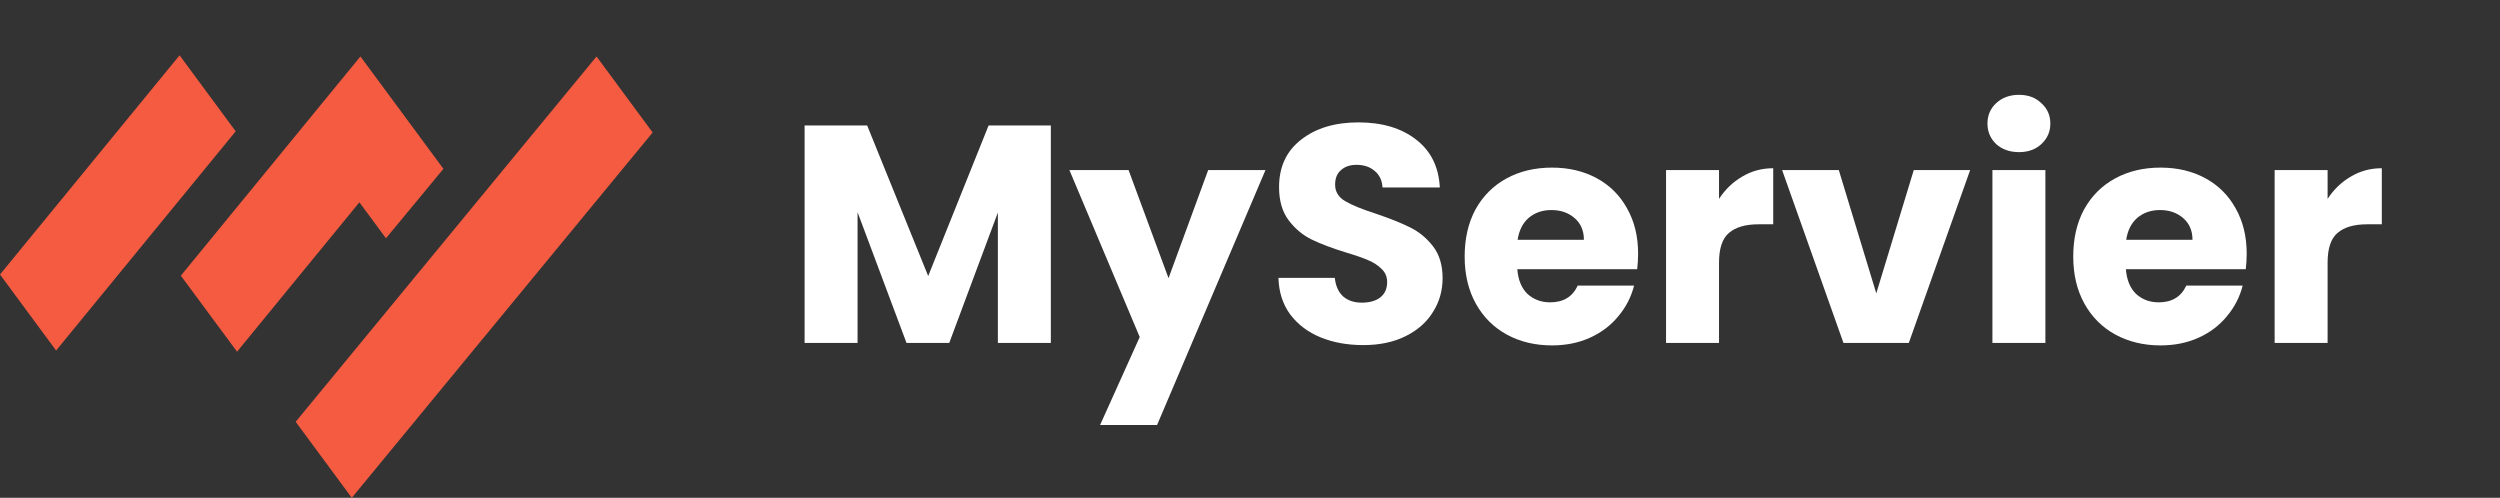
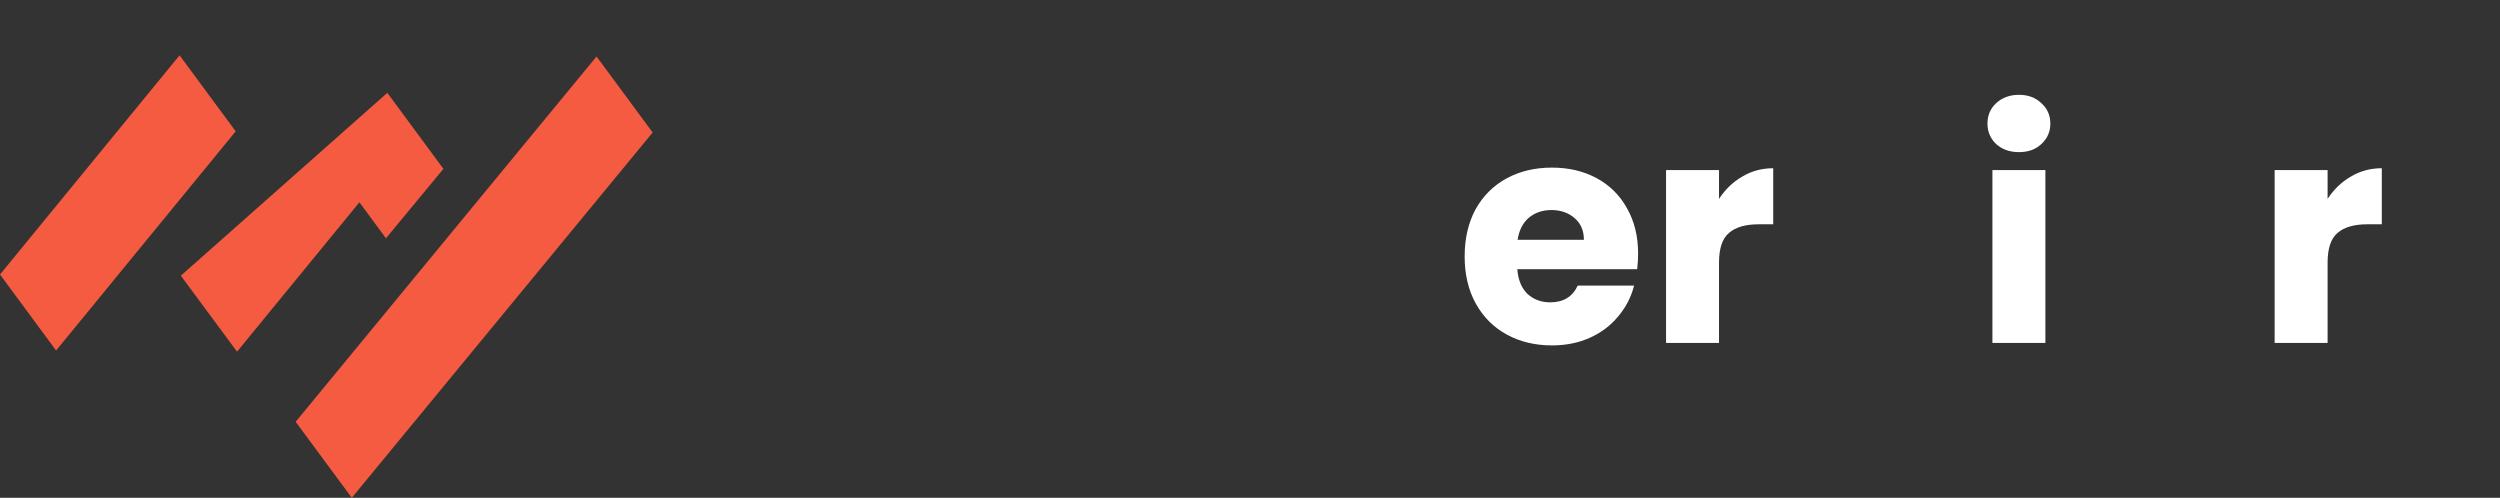
<svg xmlns="http://www.w3.org/2000/svg" width="226" height="45" viewBox="0 0 226 45" fill="none">
  <rect x="0" y="0" width="226" height="45" fill="#333333" stroke="none" />
-   <path d="M0 24.815L16.234 5L21.306 11.871L5.072 31.686L0 24.815ZM16.348 24.921L32.581 5.106L35.013 8.392L40.085 15.263L34.892 21.539L32.489 18.288L21.429 31.792L16.348 24.921ZM26.729 38.129L53.928 5.106L59 11.977L31.801 45L26.729 38.129Z" fill="#F55B41" />
-   <path d="M94.996 11.344V31H90.208V19.212L85.812 31H81.948L77.524 19.184V31H72.736V11.344H78.392L83.908 24.952L89.368 11.344H94.996Z" fill="white" />
-   <path d="M114.399 15.376L104.599 38.42H99.448L103.031 30.468L96.675 15.376H102.023L105.635 25.148L109.219 15.376H114.399Z" fill="white" />
-   <path d="M123.243 31.196C121.806 31.196 120.518 30.963 119.379 30.496C118.24 30.029 117.326 29.339 116.635 28.424C115.963 27.509 115.608 26.408 115.571 25.12H120.667C120.742 25.848 120.994 26.408 121.423 26.8C121.852 27.173 122.412 27.36 123.103 27.36C123.812 27.36 124.372 27.201 124.783 26.884C125.194 26.548 125.399 26.091 125.399 25.512C125.399 25.027 125.231 24.625 124.895 24.308C124.578 23.991 124.176 23.729 123.691 23.524C123.224 23.319 122.552 23.085 121.675 22.824C120.406 22.432 119.37 22.04 118.567 21.648C117.764 21.256 117.074 20.677 116.495 19.912C115.916 19.147 115.627 18.148 115.627 16.916C115.627 15.087 116.29 13.659 117.615 12.632C118.94 11.587 120.667 11.064 122.795 11.064C124.96 11.064 126.706 11.587 128.031 12.632C129.356 13.659 130.066 15.096 130.159 16.944H124.979C124.942 16.309 124.708 15.815 124.279 15.46C123.85 15.087 123.299 14.9 122.627 14.9C122.048 14.9 121.582 15.059 121.227 15.376C120.872 15.675 120.695 16.113 120.695 16.692C120.695 17.327 120.994 17.821 121.591 18.176C122.188 18.531 123.122 18.913 124.391 19.324C125.66 19.753 126.687 20.164 127.471 20.556C128.274 20.948 128.964 21.517 129.543 22.264C130.122 23.011 130.411 23.972 130.411 25.148C130.411 26.268 130.122 27.285 129.543 28.2C128.983 29.115 128.162 29.843 127.079 30.384C125.996 30.925 124.718 31.196 123.243 31.196Z" fill="white" />
+   <path d="M0 24.815L16.234 5L21.306 11.871L5.072 31.686L0 24.815ZM16.348 24.921L35.013 8.392L40.085 15.263L34.892 21.539L32.489 18.288L21.429 31.792L16.348 24.921ZM26.729 38.129L53.928 5.106L59 11.977L31.801 45L26.729 38.129Z" fill="#F55B41" />
  <path d="M148.085 22.936C148.085 23.384 148.057 23.851 148.001 24.336H137.165C137.24 25.307 137.548 26.053 138.089 26.576C138.649 27.08 139.331 27.332 140.133 27.332C141.328 27.332 142.159 26.828 142.625 25.82H147.721C147.46 26.847 146.984 27.771 146.293 28.592C145.621 29.413 144.772 30.057 143.745 30.524C142.719 30.991 141.571 31.224 140.301 31.224C138.771 31.224 137.408 30.897 136.213 30.244C135.019 29.591 134.085 28.657 133.413 27.444C132.741 26.231 132.405 24.812 132.405 23.188C132.405 21.564 132.732 20.145 133.385 18.932C134.057 17.719 134.991 16.785 136.185 16.132C137.38 15.479 138.752 15.152 140.301 15.152C141.813 15.152 143.157 15.469 144.333 16.104C145.509 16.739 146.424 17.644 147.077 18.82C147.749 19.996 148.085 21.368 148.085 22.936ZM143.185 21.676C143.185 20.855 142.905 20.201 142.345 19.716C141.785 19.231 141.085 18.988 140.245 18.988C139.443 18.988 138.761 19.221 138.201 19.688C137.66 20.155 137.324 20.817 137.193 21.676H143.185Z" fill="white" />
  <path d="M155.399 17.98C155.959 17.121 156.659 16.449 157.499 15.964C158.339 15.46 159.273 15.208 160.299 15.208V20.276H158.983C157.789 20.276 156.893 20.537 156.295 21.06C155.698 21.564 155.399 22.46 155.399 23.748V31H150.611V15.376H155.399V17.98Z" fill="white" />
-   <path d="M169.616 26.52L173.004 15.376H178.1L172.556 31H166.648L161.104 15.376H166.228L169.616 26.52Z" fill="white" />
  <path d="M182.523 13.752C181.683 13.752 180.993 13.509 180.451 13.024C179.929 12.52 179.667 11.904 179.667 11.176C179.667 10.429 179.929 9.813 180.451 9.328C180.993 8.824 181.683 8.572 182.523 8.572C183.345 8.572 184.017 8.824 184.539 9.328C185.081 9.813 185.351 10.429 185.351 11.176C185.351 11.904 185.081 12.52 184.539 13.024C184.017 13.509 183.345 13.752 182.523 13.752ZM184.903 15.376V31H180.115V15.376H184.903Z" fill="white" />
-   <path d="M203.101 22.936C203.101 23.384 203.073 23.851 203.017 24.336H192.181C192.256 25.307 192.564 26.053 193.105 26.576C193.665 27.08 194.346 27.332 195.149 27.332C196.344 27.332 197.174 26.828 197.641 25.82H202.737C202.476 26.847 202 27.771 201.309 28.592C200.637 29.413 199.788 30.057 198.761 30.524C197.734 30.991 196.586 31.224 195.317 31.224C193.786 31.224 192.424 30.897 191.229 30.244C190.034 29.591 189.101 28.657 188.429 27.444C187.757 26.231 187.421 24.812 187.421 23.188C187.421 21.564 187.748 20.145 188.401 18.932C189.073 17.719 190.006 16.785 191.201 16.132C192.396 15.479 193.768 15.152 195.317 15.152C196.829 15.152 198.173 15.469 199.349 16.104C200.525 16.739 201.44 17.644 202.093 18.82C202.765 19.996 203.101 21.368 203.101 22.936ZM198.201 21.676C198.201 20.855 197.921 20.201 197.361 19.716C196.801 19.231 196.101 18.988 195.261 18.988C194.458 18.988 193.777 19.221 193.217 19.688C192.676 20.155 192.34 20.817 192.209 21.676H198.201Z" fill="white" />
  <path d="M210.415 17.98C210.975 17.121 211.675 16.449 212.515 15.964C213.355 15.46 214.288 15.208 215.315 15.208V20.276H213.999C212.804 20.276 211.908 20.537 211.311 21.06C210.714 21.564 210.415 22.46 210.415 23.748V31H205.627V15.376H210.415V17.98Z" fill="white" />
</svg>